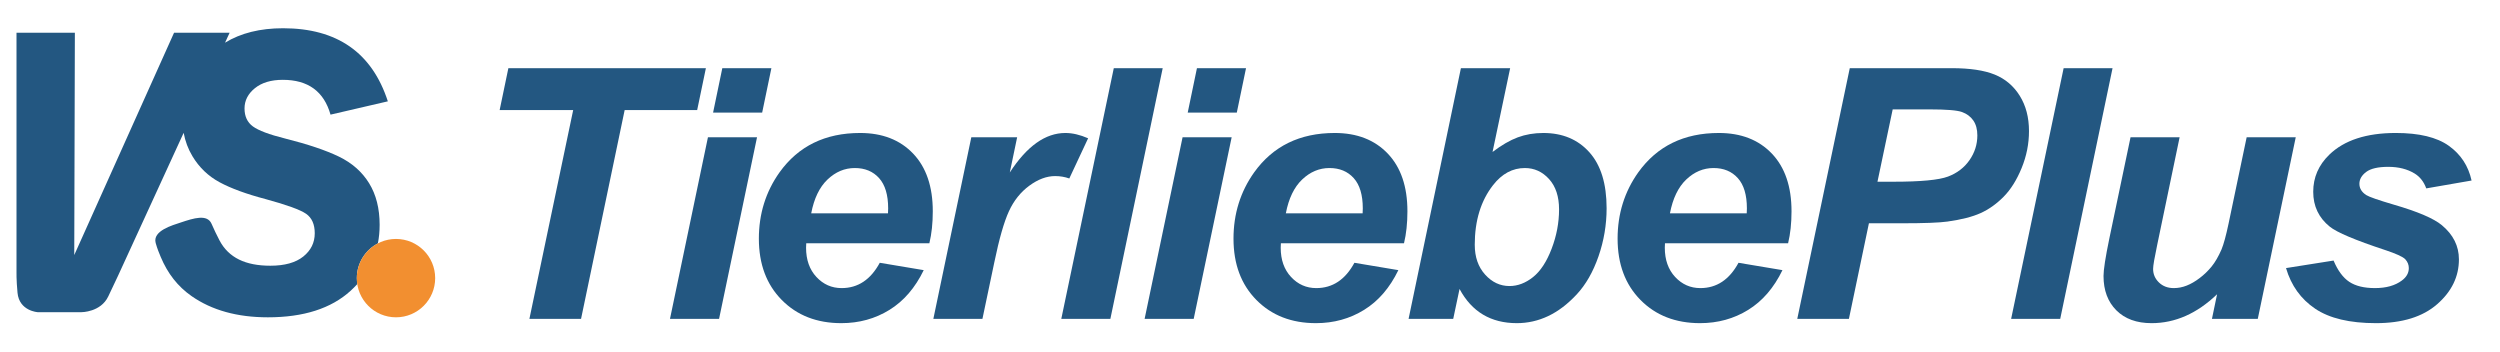
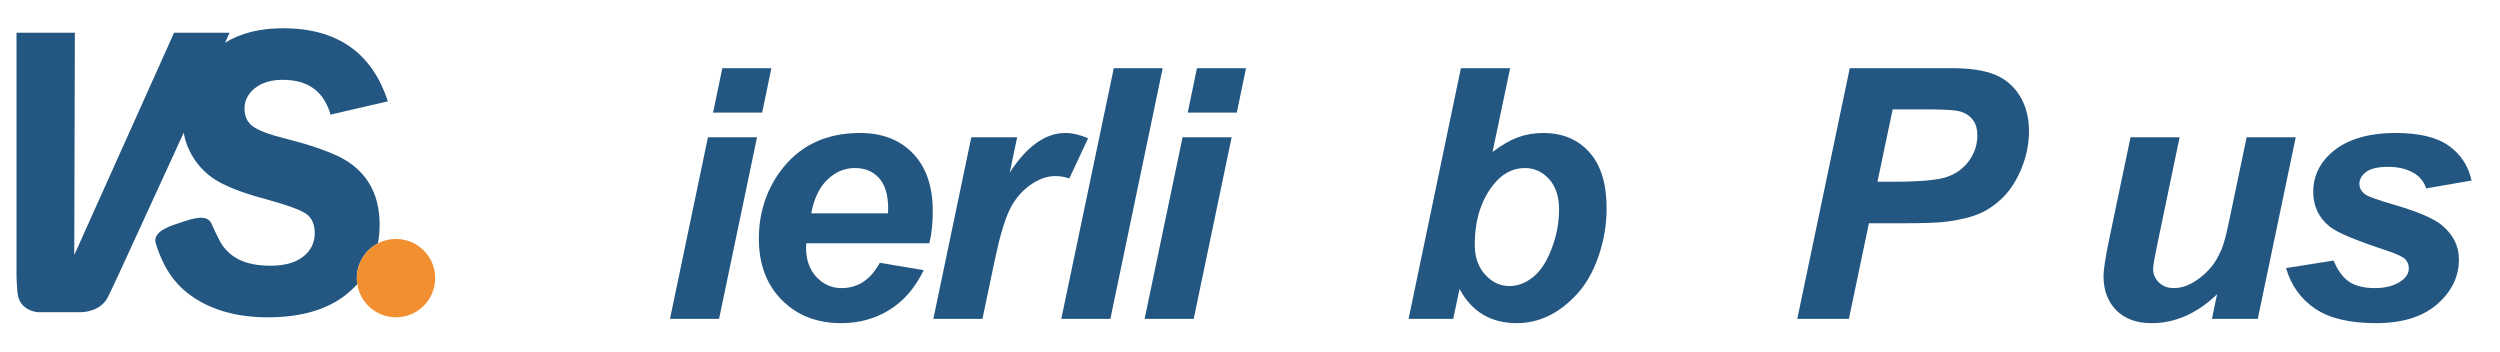
<svg xmlns="http://www.w3.org/2000/svg" id="logo" version="1.1" viewBox="0 0 742.358 104.589">
  <g>
-     <path d="M172.538,94.688h-15.336l13-62.004h-21.836l2.59-12.441h58.652l-2.59,12.441h-21.531l-12.949,62.004Z" fill="#235781" />
    <path d="M210.221,40.758h14.574l-11.273,53.93h-14.574s11.273-53.93,11.273-53.93ZM214.486,20.242h14.574l-2.742,13.203h-14.574l2.742-13.203Z" fill="#235781" />
    <path d="M275.971,72.242h-36.562c-.034.576-.051,1.016-.051,1.32,0,3.589,1.023,6.483,3.072,8.684,2.048,2.201,4.545,3.301,7.49,3.301,4.841,0,8.615-2.505,11.324-7.516l13.051,2.184c-2.539,5.248-5.934,9.184-10.182,11.807-4.249,2.624-9.014,3.936-14.295,3.936-7.245,0-13.136-2.293-17.672-6.881-4.537-4.587-6.805-10.655-6.805-18.205,0-7.38,2.048-13.947,6.145-19.703,5.586-7.786,13.559-11.68,23.918-11.68,6.602,0,11.849,2.04,15.742,6.119,3.893,4.08,5.84,9.793,5.84,17.139,0,3.521-.339,6.687-1.016,9.496h0ZM263.682,63.355c.033-.643.051-1.134.051-1.473,0-3.994-.897-6.99-2.691-8.988-1.795-1.997-4.198-2.996-7.211-2.996s-5.713,1.135-8.1,3.402c-2.387,2.269-4.004,5.62-4.85,10.055h22.801Z" fill="#235781" />
    <path d="M288.426,40.758h13.609l-2.184,10.461c5.078-7.82,10.579-11.73,16.504-11.73,2.099,0,4.35.525,6.754,1.574l-5.586,11.934c-1.32-.474-2.726-.711-4.215-.711-2.506,0-5.053.948-7.643,2.844s-4.613,4.427-6.068,7.592c-1.456,3.166-2.895,8.185-4.316,15.057l-3.555,16.91h-14.574l11.273-53.93h0Z" fill="#235781" />
    <path d="M315.143,94.688l15.59-74.445h14.523l-15.539,74.445h-14.574Z" fill="#235781" />
    <path d="M351.159,40.758h14.574l-11.273,53.93h-14.574s11.273-53.93,11.273-53.93ZM355.425,20.242h14.574l-2.742,13.203h-14.574l2.742-13.203Z" fill="#235781" />
-     <path d="M416.91,72.242h-36.562c-.034.576-.051,1.016-.051,1.32,0,3.589,1.023,6.483,3.072,8.684,2.048,2.201,4.545,3.301,7.49,3.301,4.841,0,8.615-2.505,11.324-7.516l13.051,2.184c-2.539,5.248-5.934,9.184-10.182,11.807-4.249,2.624-9.014,3.936-14.295,3.936-7.245,0-13.136-2.293-17.672-6.881-4.537-4.587-6.805-10.655-6.805-18.205,0-7.38,2.048-13.947,6.145-19.703,5.586-7.786,13.559-11.68,23.918-11.68,6.602,0,11.849,2.04,15.742,6.119,3.893,4.08,5.84,9.793,5.84,17.139,0,3.521-.339,6.687-1.016,9.496h.001ZM404.621,63.355c.033-.643.051-1.134.051-1.473,0-3.994-.897-6.99-2.691-8.988-1.795-1.997-4.198-2.996-7.211-2.996s-5.713,1.135-8.1,3.402c-2.387,2.269-4.004,5.62-4.85,10.055h22.801Z" fill="#235781" />
    <path d="M418.268,94.688l15.539-74.445h14.625l-5.23,24.883c2.674-2.031,5.171-3.479,7.49-4.342,2.318-.863,4.85-1.295,7.592-1.295,5.688,0,10.24,1.904,13.66,5.713,3.419,3.809,5.129,9.353,5.129,16.631,0,4.909-.805,9.674-2.412,14.295-1.608,4.621-3.758,8.379-6.449,11.273s-5.519,5.045-8.48,6.449c-2.963,1.404-6.068,2.107-9.318,2.107-7.719,0-13.39-3.385-17.012-10.156l-1.879,8.887h-13.255ZM437.921,72.699c0,3.623,1.023,6.568,3.072,8.836,2.048,2.269,4.46,3.402,7.236,3.402,2.438,0,4.765-.88,6.982-2.641,2.217-1.76,4.062-4.57,5.535-8.43s2.209-7.752,2.209-11.68c0-3.825-.99-6.83-2.971-9.014s-4.376-3.275-7.186-3.275c-3.656,0-6.805,1.693-9.445,5.078-3.623,4.639-5.434,10.546-5.434,17.723h.002Z" fill="#235781" />
-     <path d="M530.966,72.242h-36.562c-.034.576-.051,1.016-.051,1.32,0,3.589,1.023,6.483,3.072,8.684,2.048,2.201,4.545,3.301,7.49,3.301,4.841,0,8.615-2.505,11.324-7.516l13.051,2.184c-2.539,5.248-5.934,9.184-10.182,11.807-4.249,2.624-9.014,3.936-14.295,3.936-7.245,0-13.136-2.293-17.672-6.881-4.537-4.587-6.805-10.655-6.805-18.205,0-7.38,2.048-13.947,6.145-19.703,5.586-7.786,13.559-11.68,23.918-11.68,6.602,0,11.849,2.04,15.742,6.119,3.893,4.08,5.84,9.793,5.84,17.139,0,3.521-.339,6.687-1.016,9.496h.001ZM518.677,63.355c.033-.643.051-1.134.051-1.473,0-3.994-.897-6.99-2.691-8.988-1.795-1.997-4.198-2.996-7.211-2.996s-5.713,1.135-8.1,3.402c-2.387,2.269-4.004,5.62-4.85,10.055h22.801,0Z" fill="#235781" />
    <path d="M549.022,94.688h-15.336l15.59-74.445h30.266c5.383,0,9.64.635,12.771,1.904,3.131,1.27,5.611,3.369,7.439,6.297,1.828,2.929,2.742,6.424,2.742,10.486,0,3.758-.729,7.414-2.184,10.969-1.456,3.555-3.242,6.398-5.357,8.531-2.116,2.133-4.393,3.75-6.83,4.85-2.438,1.101-5.722,1.938-9.852,2.514-2.404.339-6.906.508-13.508.508h-9.801l-5.941,28.387h0ZM557.503,53.961h4.723c8.091,0,13.49-.508,16.199-1.523,2.708-1.016,4.841-2.641,6.398-4.875s2.336-4.688,2.336-7.363c0-1.794-.398-3.267-1.193-4.418-.796-1.15-1.913-1.988-3.352-2.514-1.439-.524-4.646-.787-9.623-.787h-10.969l-4.52,21.48h0Z" fill="#235781" />
-     <path d="M597.192,94.688l15.59-74.445h14.523l-15.539,74.445h-14.574Z" fill="#235781" />
    <path d="M632.648,40.758h14.574l-6.652,31.941c-.812,3.826-1.219,6.213-1.219,7.16,0,1.558.575,2.895,1.727,4.012,1.15,1.117,2.623,1.676,4.418,1.676,1.286,0,2.556-.245,3.809-.736,1.252-.49,2.539-1.235,3.859-2.234,1.32-.998,2.505-2.141,3.555-3.428,1.049-1.286,2.031-2.979,2.945-5.078.643-1.557,1.337-4.096,2.082-7.617l5.383-25.695h14.574l-11.273,53.93h-13.609l1.523-7.312c-5.959,5.722-12.441,8.582-19.449,8.582-4.436,0-7.922-1.27-10.461-3.809s-3.809-5.941-3.809-10.207c0-1.861.575-5.568,1.727-11.121l6.297-30.062v-.002Z" fill="#235781" />
    <path d="M678.819,79.605l14.117-2.234c1.252,2.979,2.81,5.087,4.672,6.322,1.861,1.236,4.4,1.854,7.617,1.854,3.317,0,5.975-.744,7.973-2.234,1.388-1.016,2.082-2.251,2.082-3.707,0-.981-.355-1.861-1.066-2.641-.745-.744-2.76-1.658-6.043-2.742-8.803-2.911-14.253-5.213-16.352-6.906-3.284-2.641-4.926-6.094-4.926-10.359s1.591-7.938,4.773-11.02c4.435-4.299,11.02-6.449,19.754-6.449,6.939,0,12.188,1.27,15.742,3.809s5.806,5.976,6.754,10.309l-13.457,2.336c-.711-1.963-1.862-3.436-3.453-4.418-2.167-1.32-4.773-1.98-7.82-1.98s-5.239.508-6.576,1.523c-1.338,1.016-2.006,2.184-2.006,3.504,0,1.354.677,2.472,2.031,3.352.846.542,3.571,1.49,8.176,2.844,7.109,2.065,11.865,4.097,14.27,6.094,3.385,2.811,5.078,6.195,5.078,10.156,0,5.112-2.15,9.547-6.449,13.305-4.3,3.758-10.359,5.637-18.18,5.637s-13.805-1.43-18.053-4.291c-4.249-2.86-7.135-6.881-8.658-12.061v-.003Z" fill="#235781" />
  </g>
-   <path id="VS." d="M112.655,70.148c.122-1.083.19-2.19.19-3.328,0-4.862-1.046-8.99-3.134-12.372-2.087-3.386-5.081-6.022-8.974-7.908-3.896-1.881-9.226-3.676-16.001-5.378-4.708-1.176-7.891-2.373-9.555-3.589-1.662-1.212-2.495-2.998-2.495-5.345s1.027-4.354,3.072-6.015c2.051-1.662,4.816-2.494,8.306-2.494,7.508,0,12.233,3.448,14.18,10.346l17.037-3.954c-4.706-14.482-15.087-21.725-31.155-21.725-6.816,0-12.557,1.435-17.23,4.291l1.355-2.951h-16.514l-29.662,66.069.182-66.069H4.91v70.994s-.065,2.334.302,6.285c.508,5.46,6.031,5.776,6.031,5.776h12.953s5.756.034,7.995-4.699c1.957-4.134,2.899-6.129,2.899-6.129l19.503-42.48c.465,2.506,1.331,4.822,2.608,6.945,2.006,3.343,4.705,5.931,8.091,7.753,3.387,1.824,7.939,3.493,13.655,4.997,6.288,1.713,10.295,3.167,12.022,4.359,1.726,1.196,2.587,3.125,2.587,5.795,0,2.79-1.136,5.096-3.408,6.919-2.27,1.817-5.534,2.728-9.796,2.728-7.354,0-12.389-2.36-15.115-7.543-.864-1.64-1.638-3.285-2.354-4.922-1.289-2.942-5.29-1.67-9.123-.39-2.438.815-8.477,2.462-7.48,6.108.444,1.626,1.093,3.178,1.493,4.13,2.079,4.942,5.046,8.768,9.184,11.655,6.024,4.197,13.577,6.297,22.67,6.297,10.624,0,18.821-2.63,24.58-7.877.147-.134.284-.272.428-.408-.276-1.075-.422-2.2-.422-3.361,0-5.665,3.494-10.512,8.443-12.512v.002ZM117.704,71.014c-6.431,0-11.646,5.216-11.646,11.647s5.215,11.646,11.646,11.646,11.647-5.214,11.647-11.646-5.214-11.647-11.647-11.647Z" display="none" fill="#fff" />
  <path id="vs" d="M100.635,46.503c-3.892-1.879-9.217-3.673-15.986-5.374-4.703-1.174-7.884-2.37-9.547-3.584-1.66-1.211-2.492-2.996-2.492-5.34s1.026-4.35,3.069-6.009c2.049-1.66,4.811-2.491,8.299-2.491,7.501,0,12.221,3.444,14.166,10.337l17.022-3.951c-4.702-14.469-15.073-21.704-31.125-21.704-6.811,0-12.546,1.434-17.215,4.287l1.354-2.949h-16.498l-29.634,66.007.182-66.007H4.898v70.927s-.066,2.333.302,6.28c.507,5.455,6.026,5.771,6.026,5.771h12.941s5.749.033,7.987-4.695c1.954-4.13,2.896-6.123,2.896-6.123l19.485-42.441c.464,2.505,1.33,4.819,2.605,6.939,2.005,3.34,4.7,5.925,8.084,7.746,3.383,1.822,7.932,3.49,13.642,4.992,6.282,1.711,10.285,3.163,12.011,4.355,1.724,1.195,2.585,3.122,2.585,5.79,0,2.788-1.135,5.092-3.405,6.912-2.267,1.816-5.528,2.726-9.787,2.726-7.346,0-12.377-2.358-15.1-7.536-.863-1.639-1.636-3.283-2.352-4.918-1.287-2.94-5.285-1.669-9.115-.391-2.435.815-8.469,2.46-7.473,6.102.443,1.624,1.092,3.175,1.492,4.127,2.077,4.938,5.041,8.76,9.175,11.645,6.018,4.194,13.565,6.291,22.649,6.291,10.614,0,18.804-2.629,24.557-7.87.71-.647,1.375-1.314,1.997-2-.088-.577-.148-1.164-.148-1.766,0-4.485,2.542-8.372,6.26-10.314.345-1.76.52-3.596.52-5.511,0-4.858-1.045-8.982-3.131-12.36-2.086-3.382-5.076-6.016-8.965-7.901Z" fill="#235781" />
  <path id="punkt" d="M129.223,82.589c0,6.426-5.209,11.635-11.636,11.635s-11.635-5.209-11.635-11.635,5.21-11.637,11.635-11.637,11.636,5.211,11.636,11.637Z" fill="#f28f30" />
</svg>